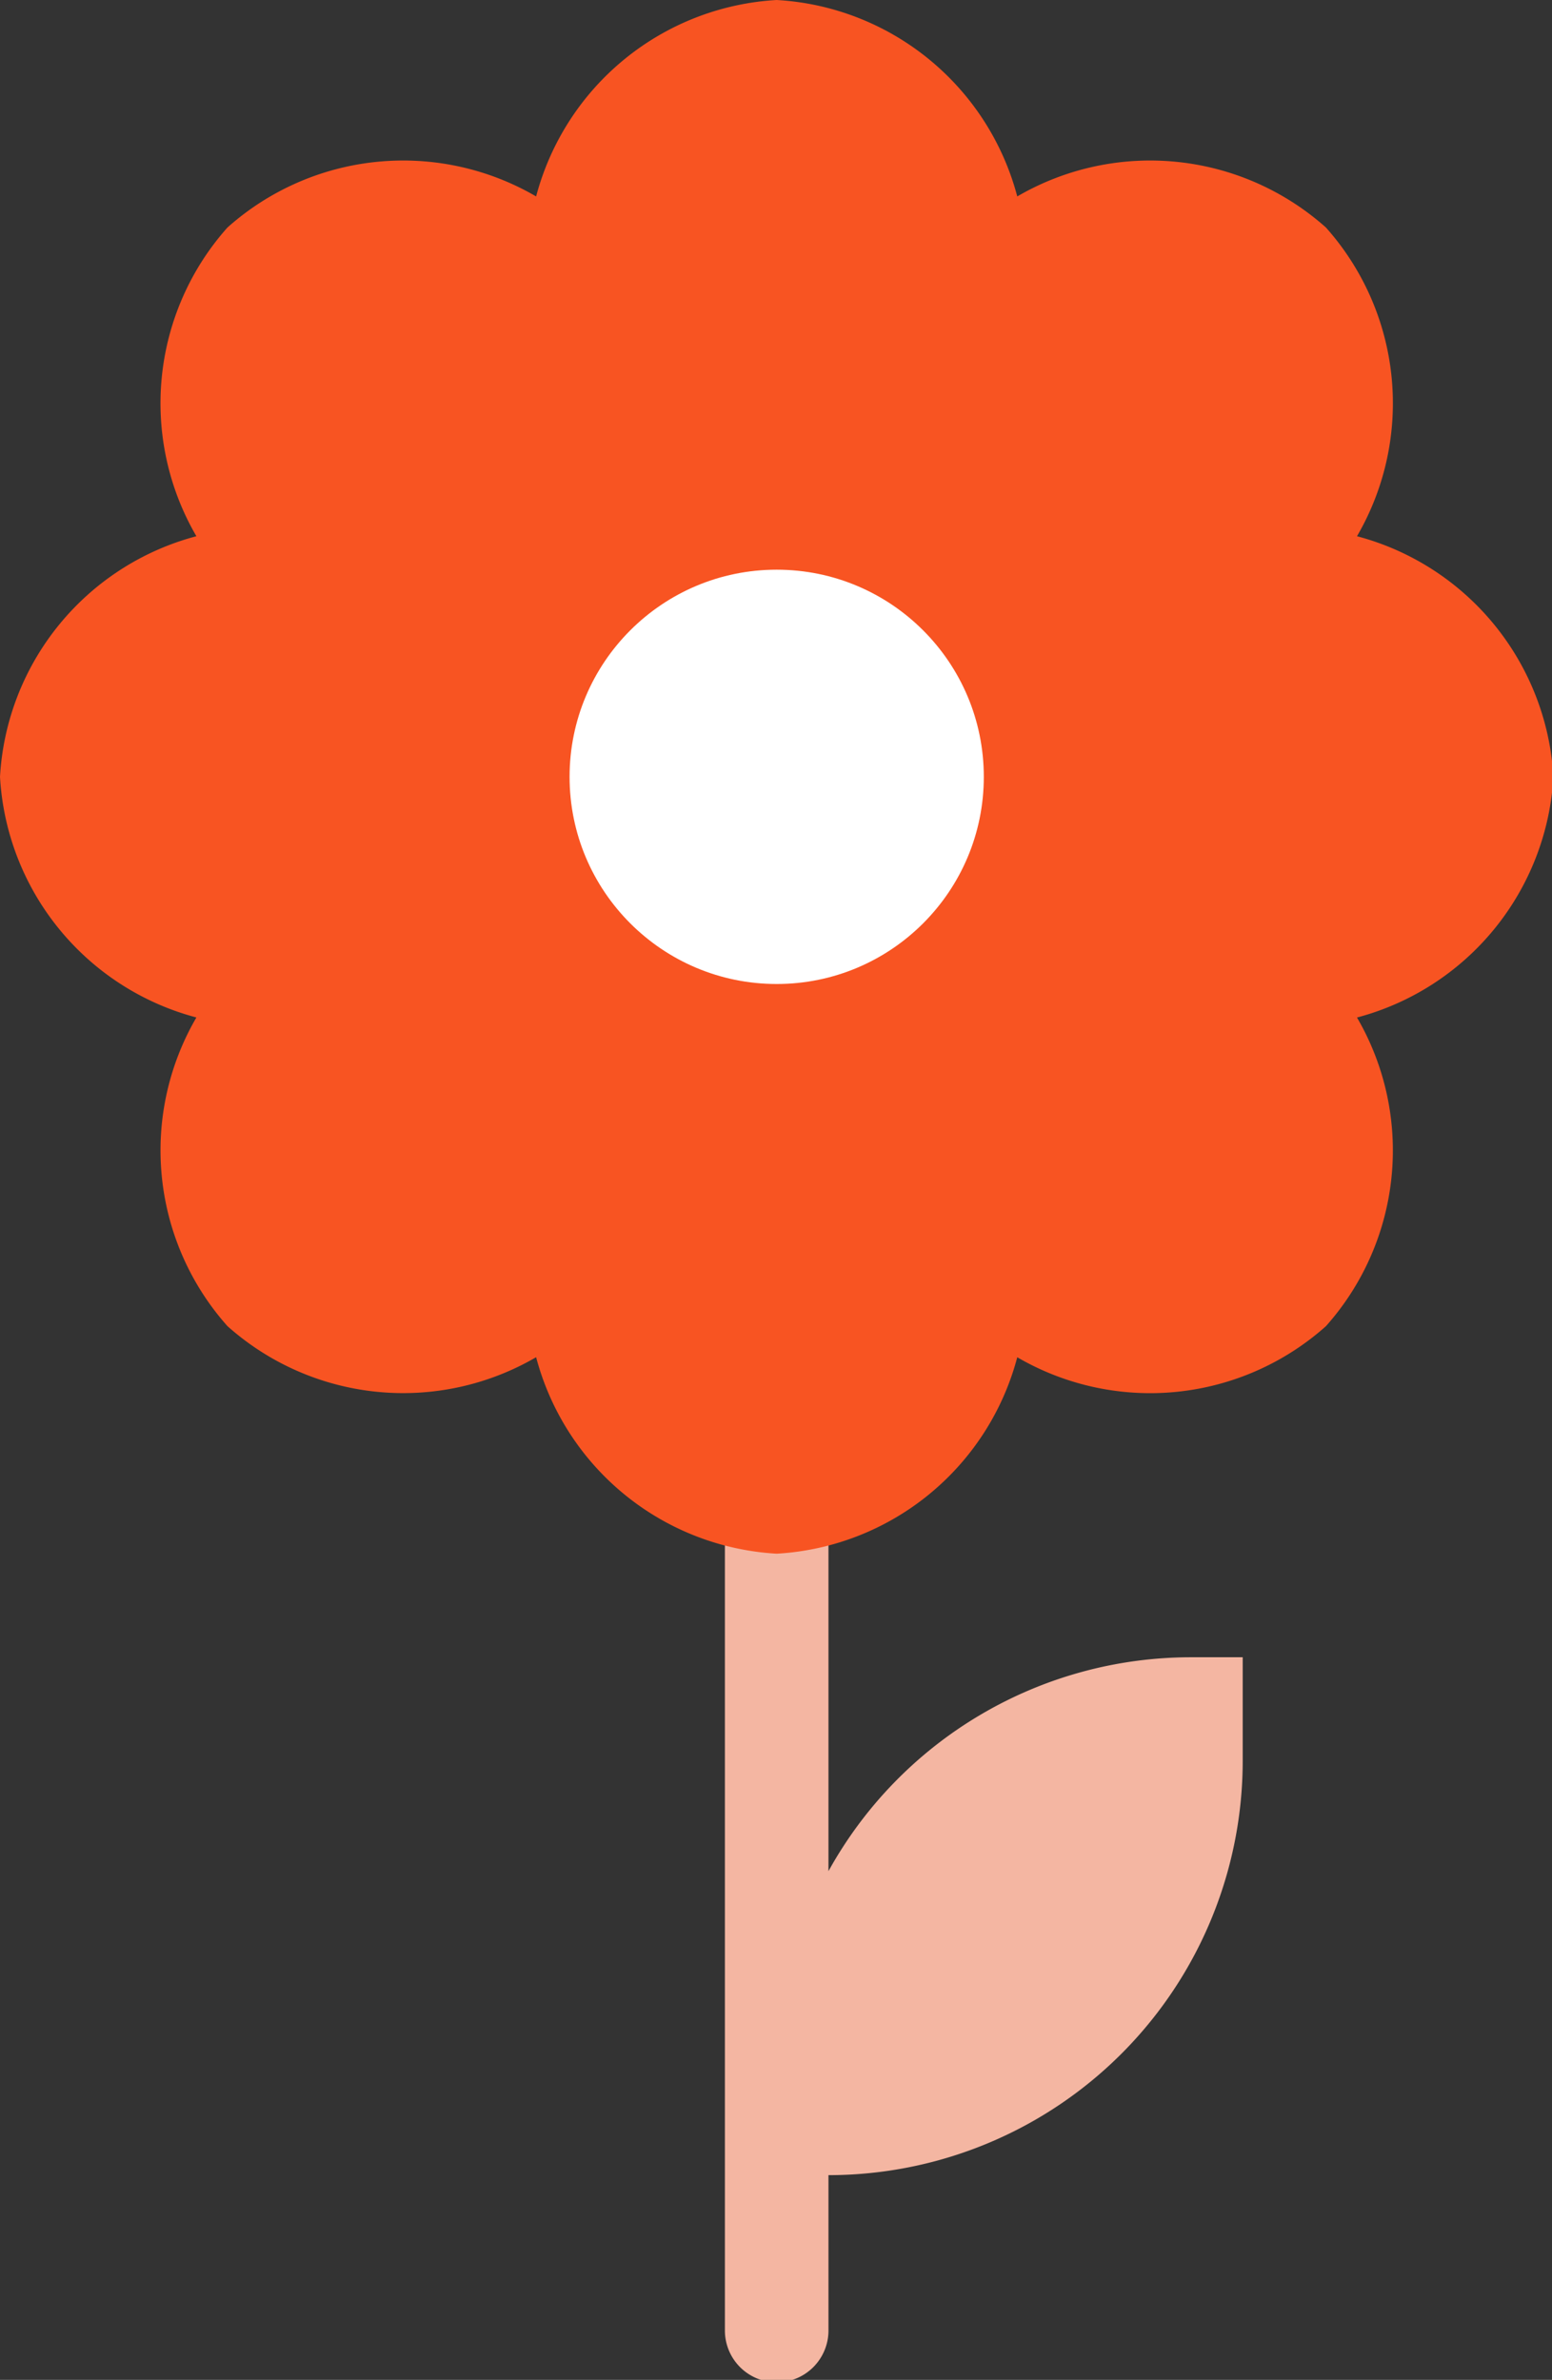
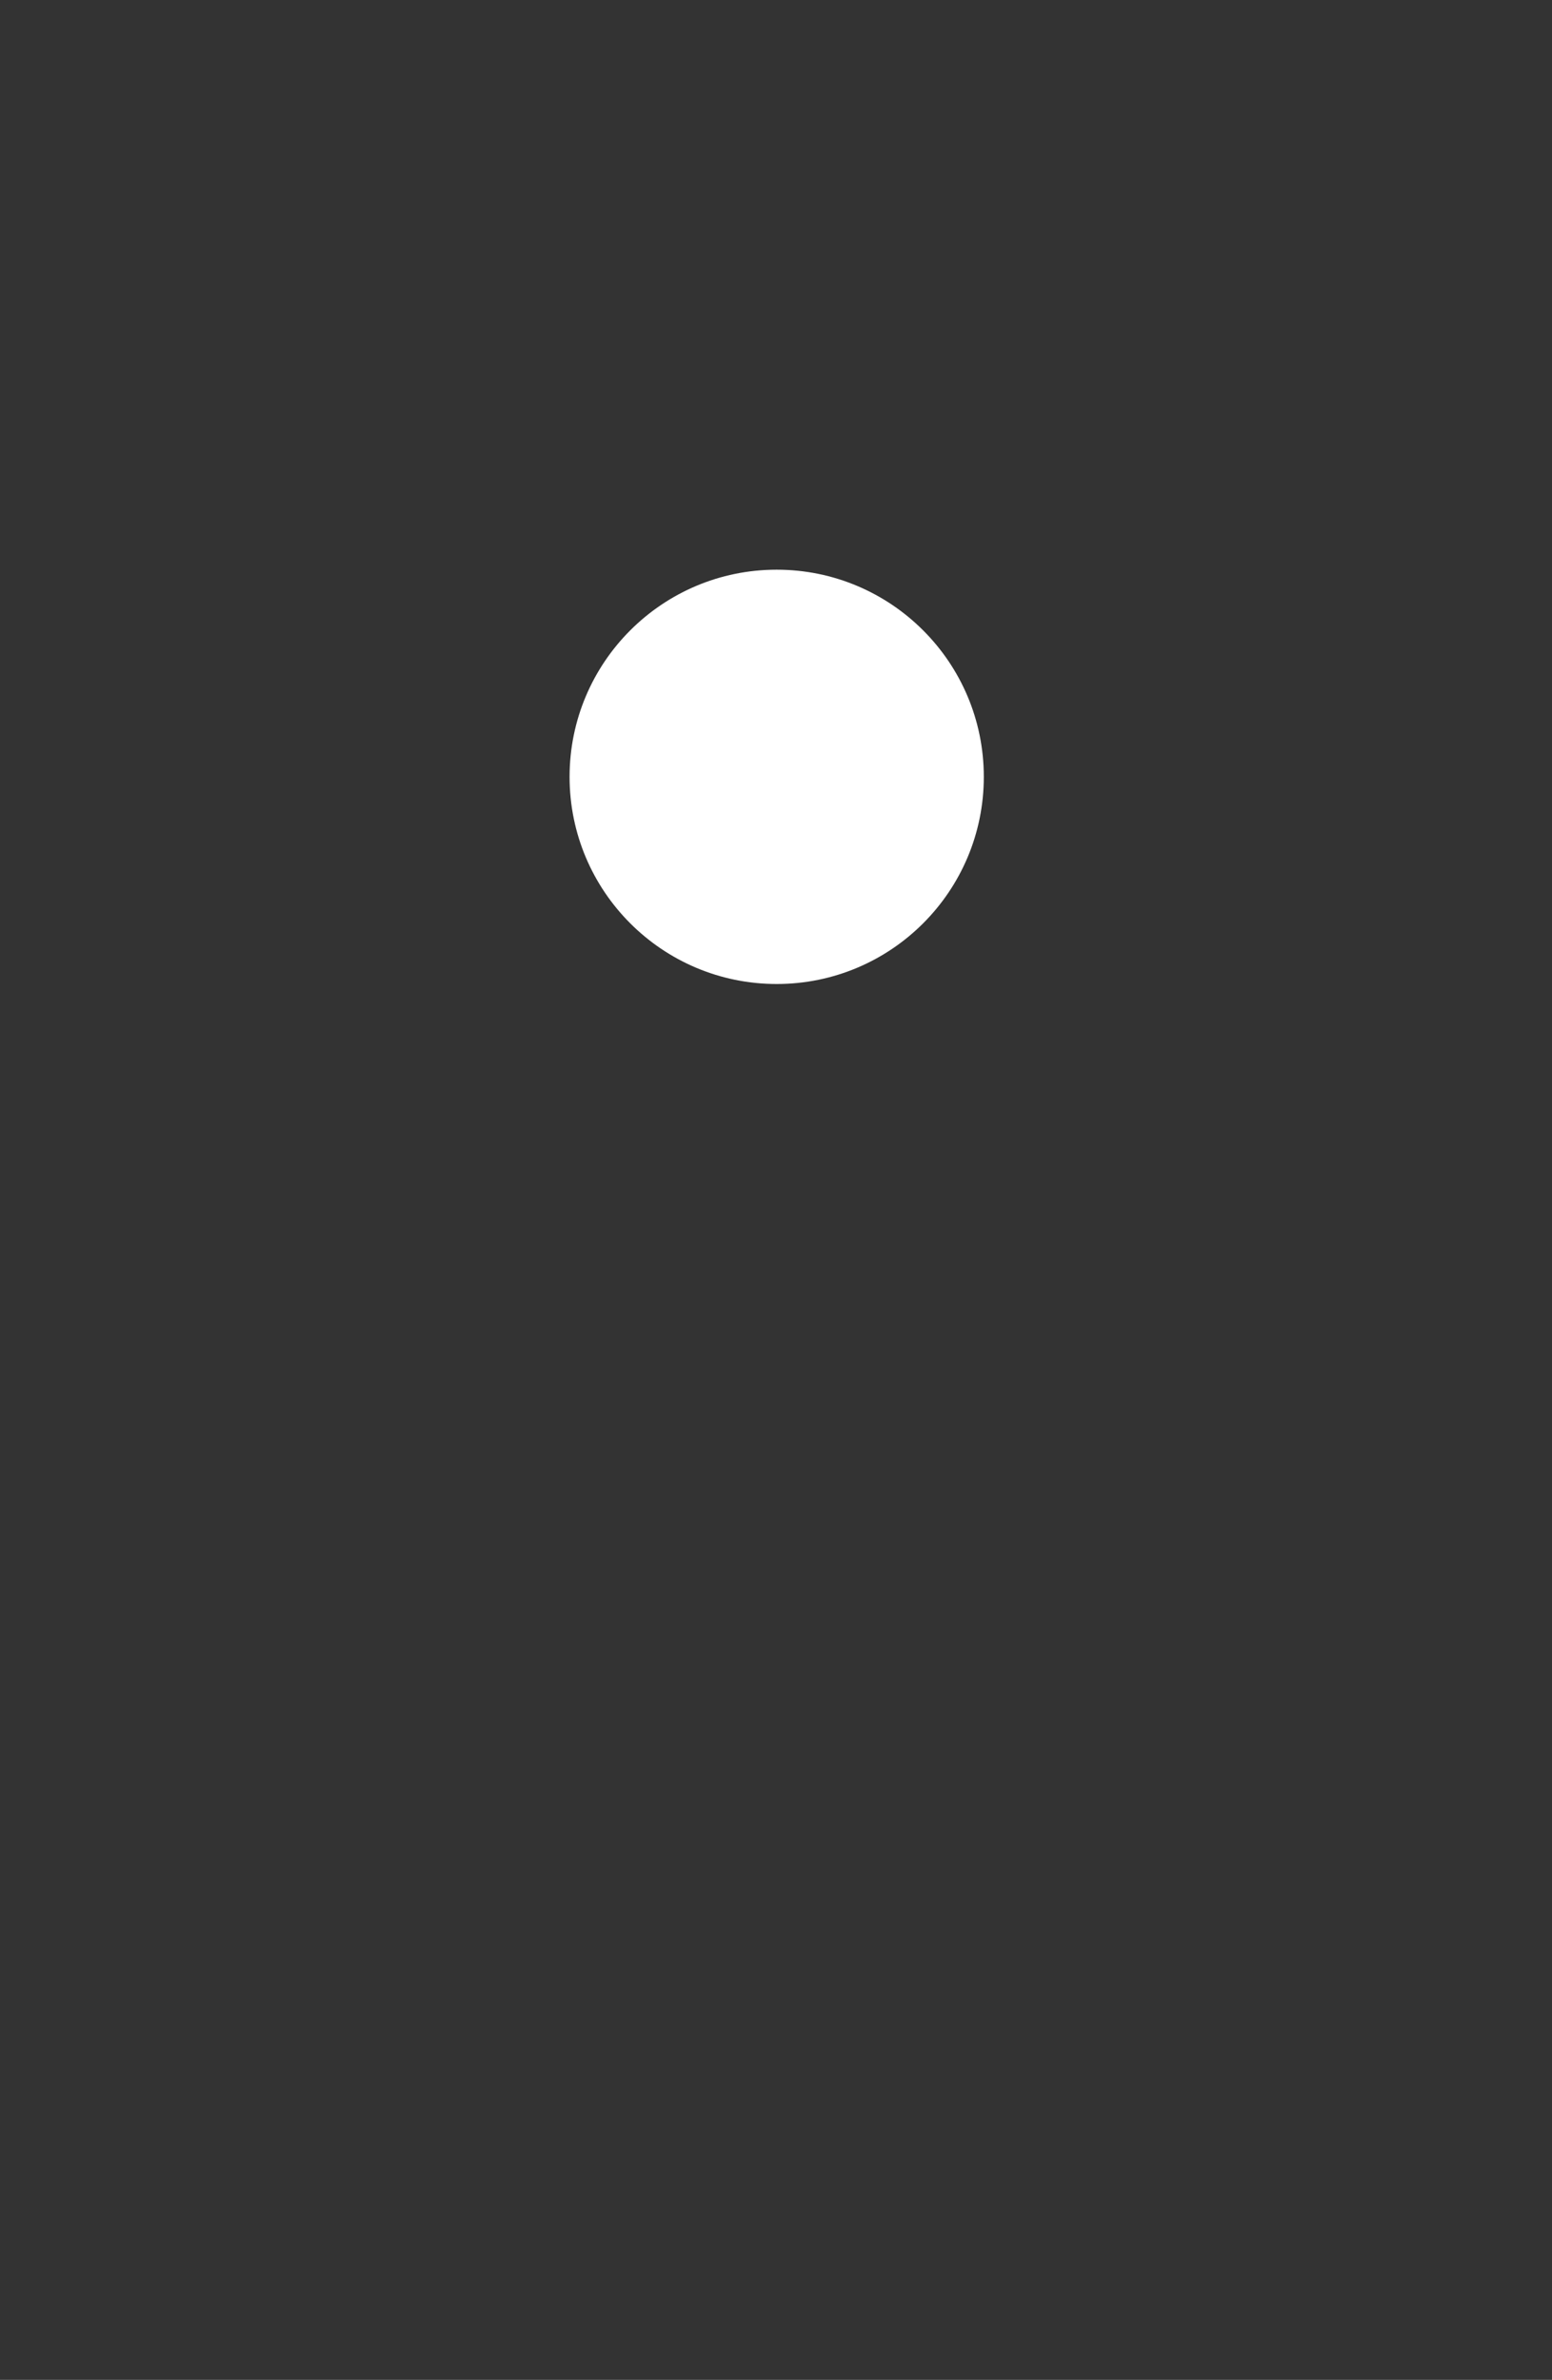
<svg xmlns="http://www.w3.org/2000/svg" width="30.004" height="46" version="1.1" viewBox="0 0 30.004 46">
  <rect x="0" y="0" width="30.004" height="46" fill="#333333" stroke="none" />
  <g transform="scale(.349)">
    <g stroke-width=".349">
-       <path d="m65.97 91.784a22.946 22.946 0 0 0 -20.078 11.846v-31.924a2.868 2.868 0 0 0 -5.737 0v57.365a2.868 2.868 0 0 0 5.737 0v-8.605a22.946 22.946 0 0 0 22.946 -22.946v-5.737z" fill="#f4b6a2" data-name="Path 115" />
-       <path d="M 86.048,43.024 A 14.645,14.645 0 0 0 75.169,29.698 14.628,14.628 0 0 0 73.448,12.6 14.628,14.628 0 0 0 56.35,10.879 14.645,14.645 0 0 0 43.024,0 14.645,14.645 0 0 0 29.698,10.879 14.628,14.628 0 0 0 12.6,12.6 14.628,14.628 0 0 0 10.879,29.698 14.645,14.645 0 0 0 0,43.024 14.645,14.645 0 0 0 10.879,56.35 14.628,14.628 0 0 0 12.6,73.445 14.628,14.628 0 0 0 29.698,75.166 14.645,14.645 0 0 0 43.024,86.048 14.645,14.645 0 0 0 56.35,75.169 14.628,14.628 0 0 0 73.448,73.448 14.628,14.628 0 0 0 75.169,56.353 14.645,14.645 0 0 0 86.048,43.024 Z" fill="#f85422" data-name="Path 116" />
+       <path d="M 86.048,43.024 Z" fill="#f85422" data-name="Path 116" />
      <circle cx="43.024" cy="43.024" r="11.473" fill="#fff" data-name="Ellipse 53" />
    </g>
  </g>
</svg>